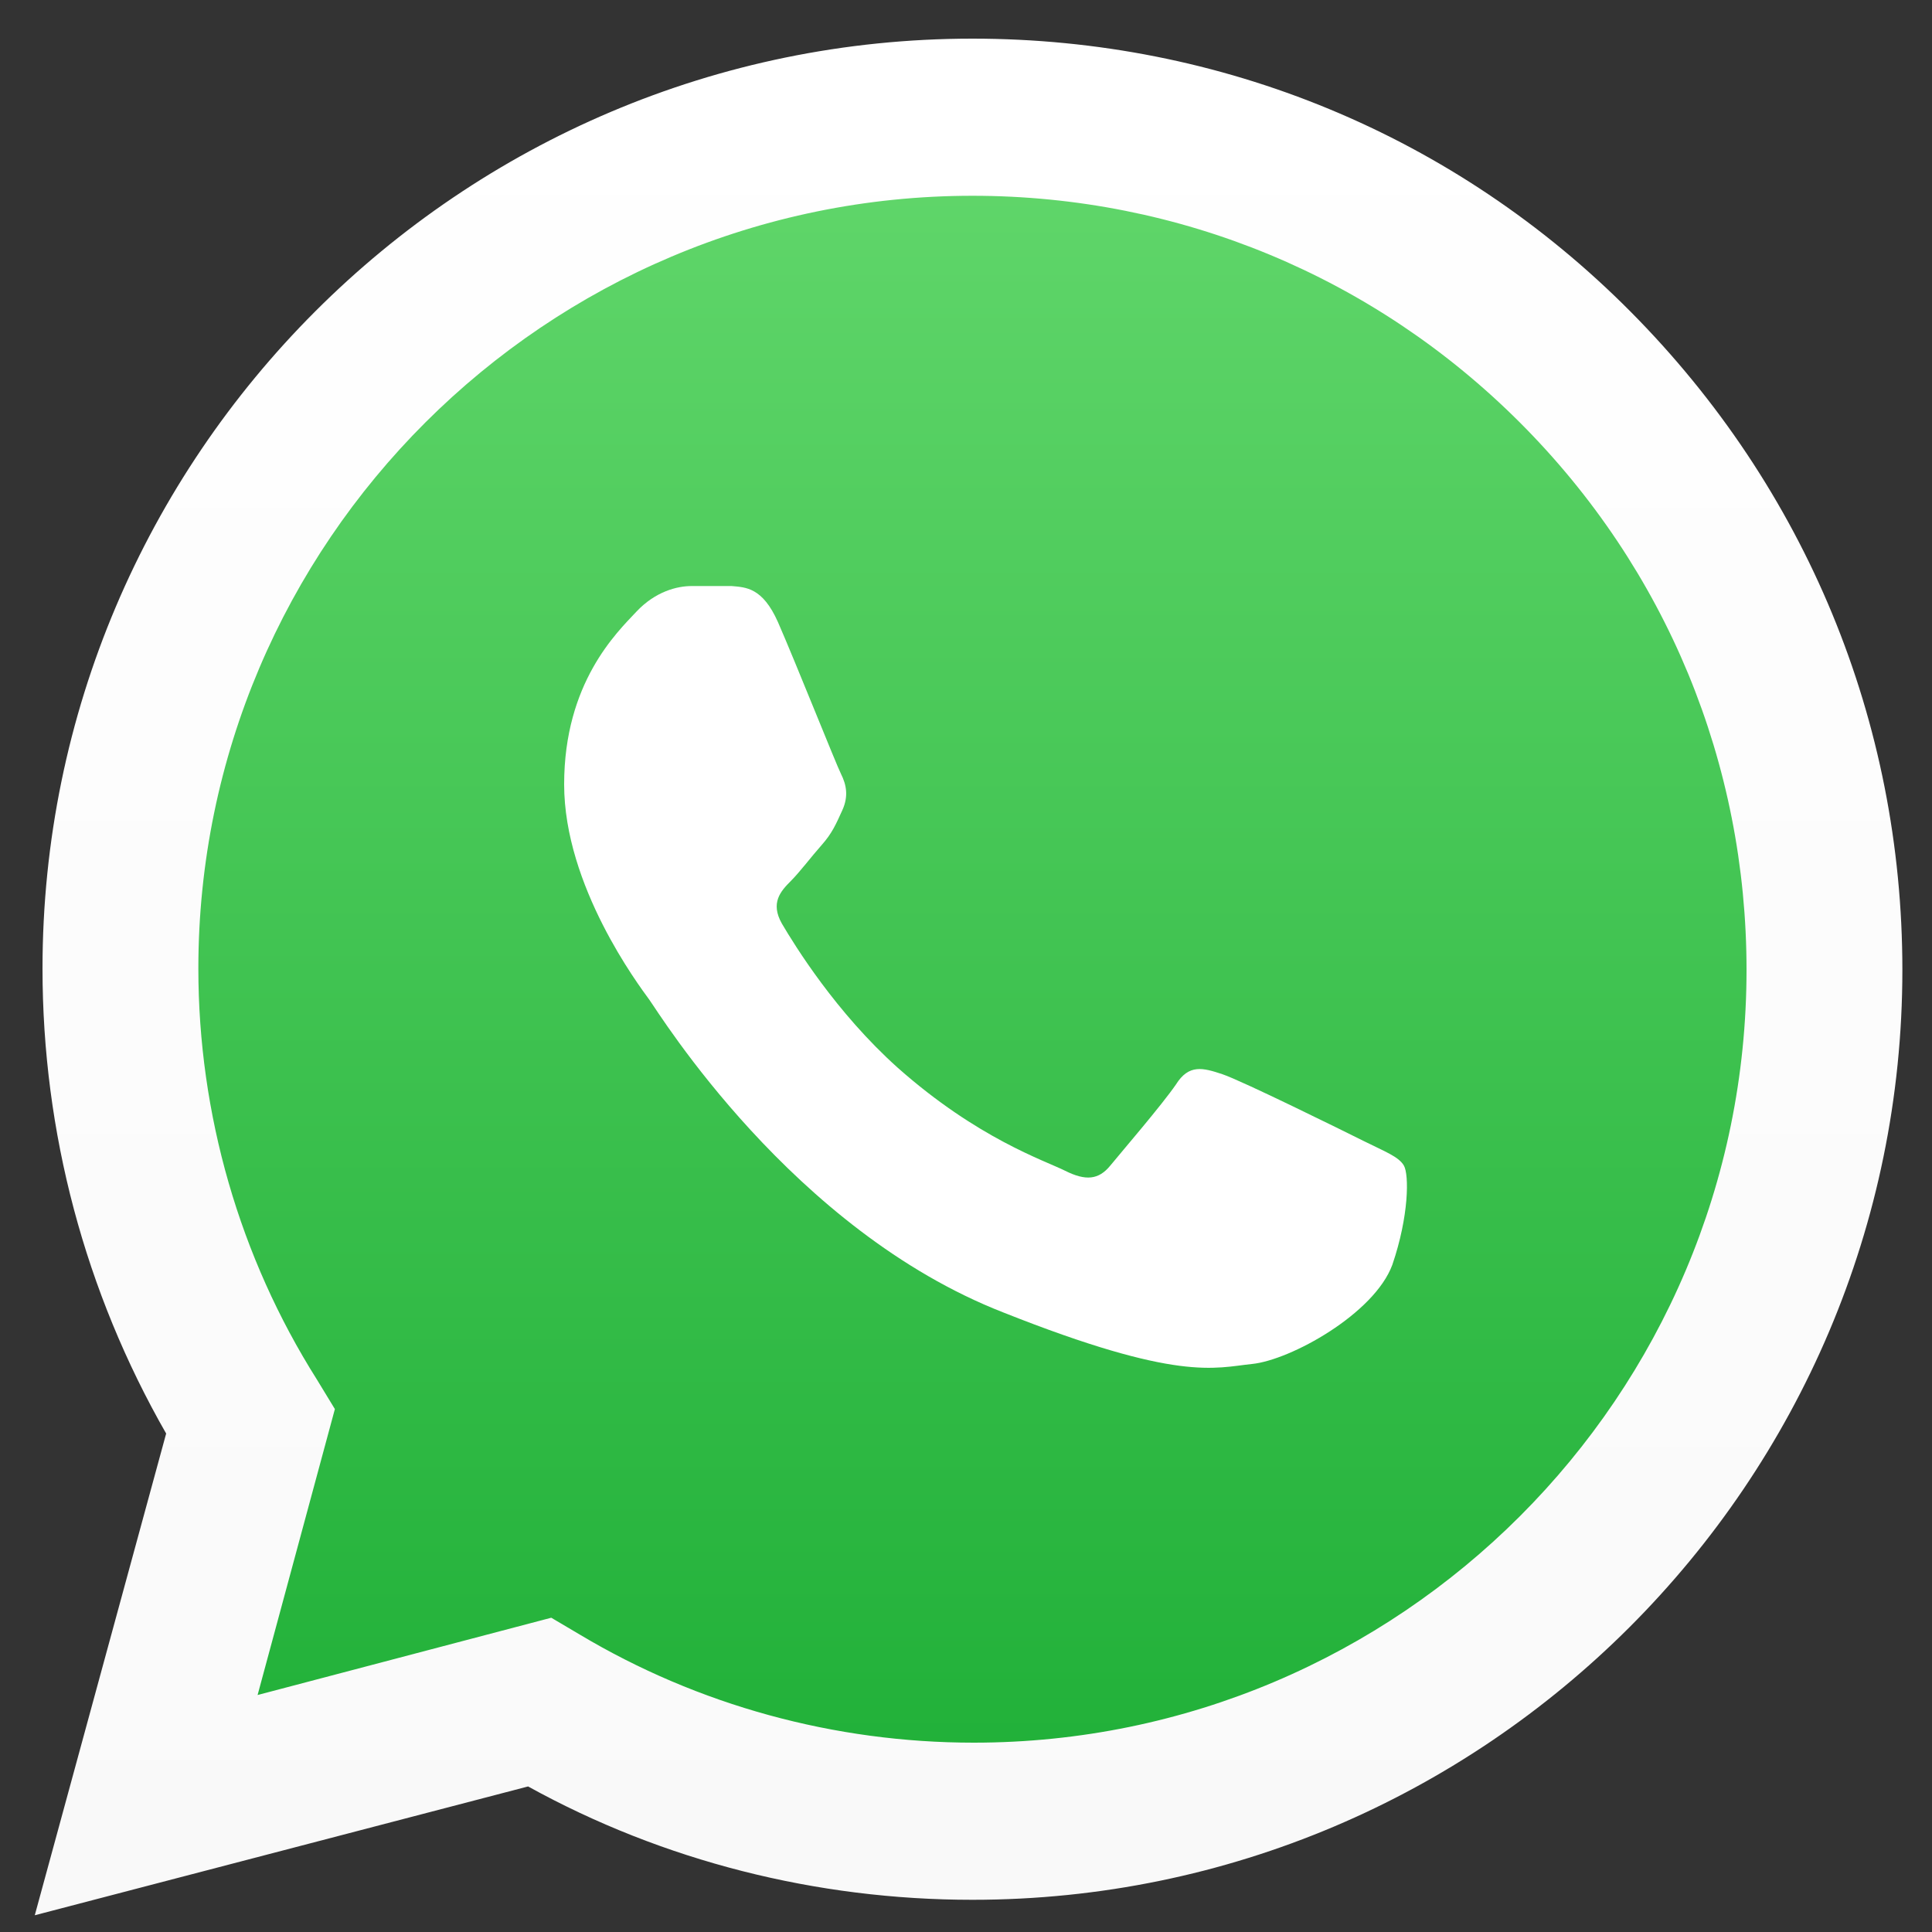
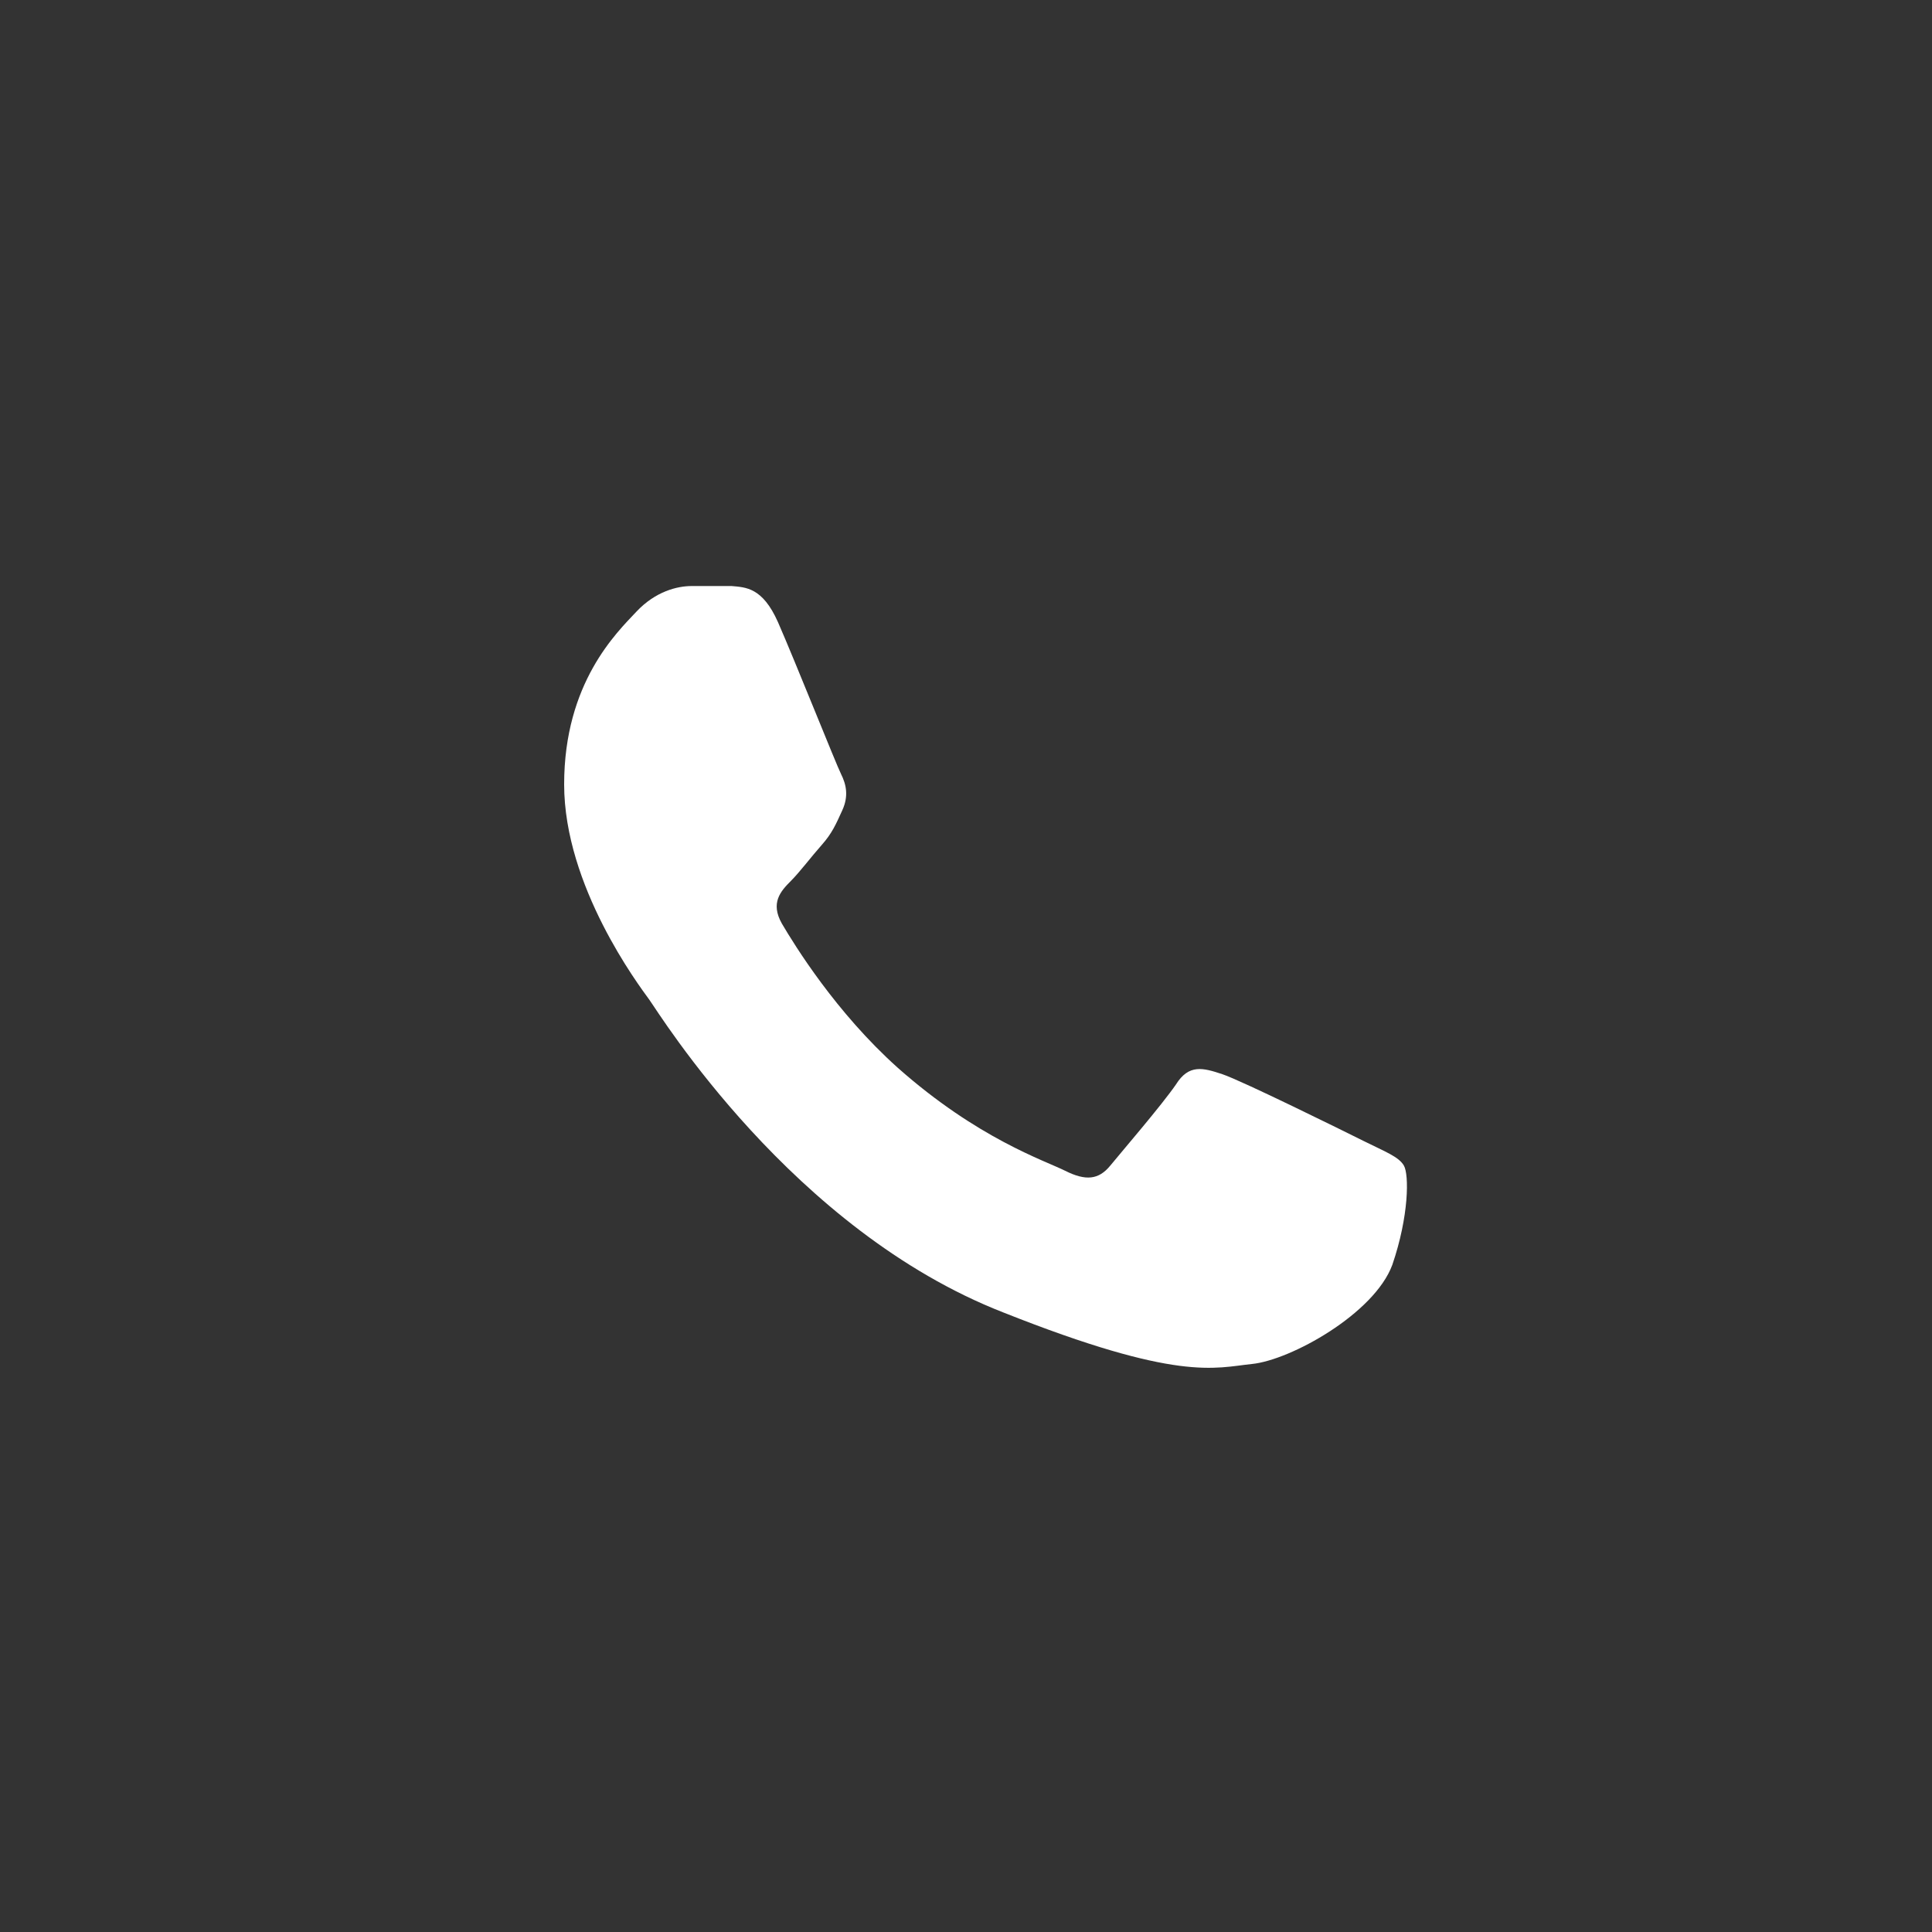
<svg xmlns="http://www.w3.org/2000/svg" viewBox="0 0 150 150">
  <rect x="0" y="0" width="150" height="150" fill="#333333" stroke="none" />
  <linearGradient id="a" gradientUnits="userSpaceOnUse" x1="76.245" x2="76.245" y1="138.666" y2="13.079">
    <stop offset="0" stop-color="#20b038" />
    <stop offset="1" stop-color="#60d66a" />
  </linearGradient>
  <linearGradient id="b" gradientUnits="userSpaceOnUse" x1="75.245" x2="75.245" y1="148.743" y2="3">
    <stop offset="0" stop-color="#f9f9f9" />
    <stop offset="1" stop-color="#fff" />
  </linearGradient>
-   <path d="m13.7 138.7 8.8-32.2a62.4 62.4 0 0 1 -8.3-31.1c0-34.3 27.9-62.2 62.3-62.2 16.7 0 32.3 6.5 44 18.3 11.8 11.8 18.2 27.4 18.2 44 0 34.3-27.9 62.2-62.2 62.2-10.4 0-20.7-2.6-29.7-7.6l-33.1 8.6z" fill="url(#a)" />
-   <path d="m2.7 148.7 10.2-37.4c-6.3-11-9.6-23.4-9.6-36.1 0-39.8 32.4-72.2 72.2-72.2 19.3 0 37.5 7.5 51.1 21.2s21.1 31.8 21.1 51.1c0 39.8-32.4 72.2-72.2 72.2-12.1 0-24-3-34.5-8.8l-38.3 10zm40.1-23.1 2.2 1.3c9.2 5.5 19.8 8.4 30.6 8.4 33.1 0 60-26.9 60-60 0-16-6.2-31.1-17.6-42.5-11.3-11.3-26.4-17.6-42.5-17.6-33.1 0-60.1 26.9-60.1 60 0 11.3 3.2 22.4 9.2 31.9l1.4 2.3-6 22.2z" fill="url(#b)" />
  <path clip-rule="evenodd" d="m60.4 48.3c-1.2-2.7-2.5-2.7-3.6-2.8h-3.1c-1.1 0-2.8.4-4.3 2s-5.6 5.5-5.6 13.4 5.8 15.6 6.6 16.7 11.1 17.9 27.5 24.3c13.6 5.4 16.4 4.3 19.3 4 3-.3 9.5-3.9 10.9-7.7 1.3-3.8 1.3-7 .9-7.7s-1.5-1.1-3.1-1.9-9.5-4.7-11-5.2-2.6-.8-3.6.8c-1.1 1.6-4.2 5.2-5.1 6.3s-1.9 1.2-3.5.4-6.8-2.5-13-8c-4.8-4.3-8-9.5-9-11.2-.9-1.6-.1-2.5.7-3.3.7-.7 1.6-1.9 2.4-2.8s1.1-1.6 1.6-2.7.3-2-.1-2.8-3.5-8.6-4.9-11.8z" fill="#fff" fill-rule="evenodd" />
</svg>